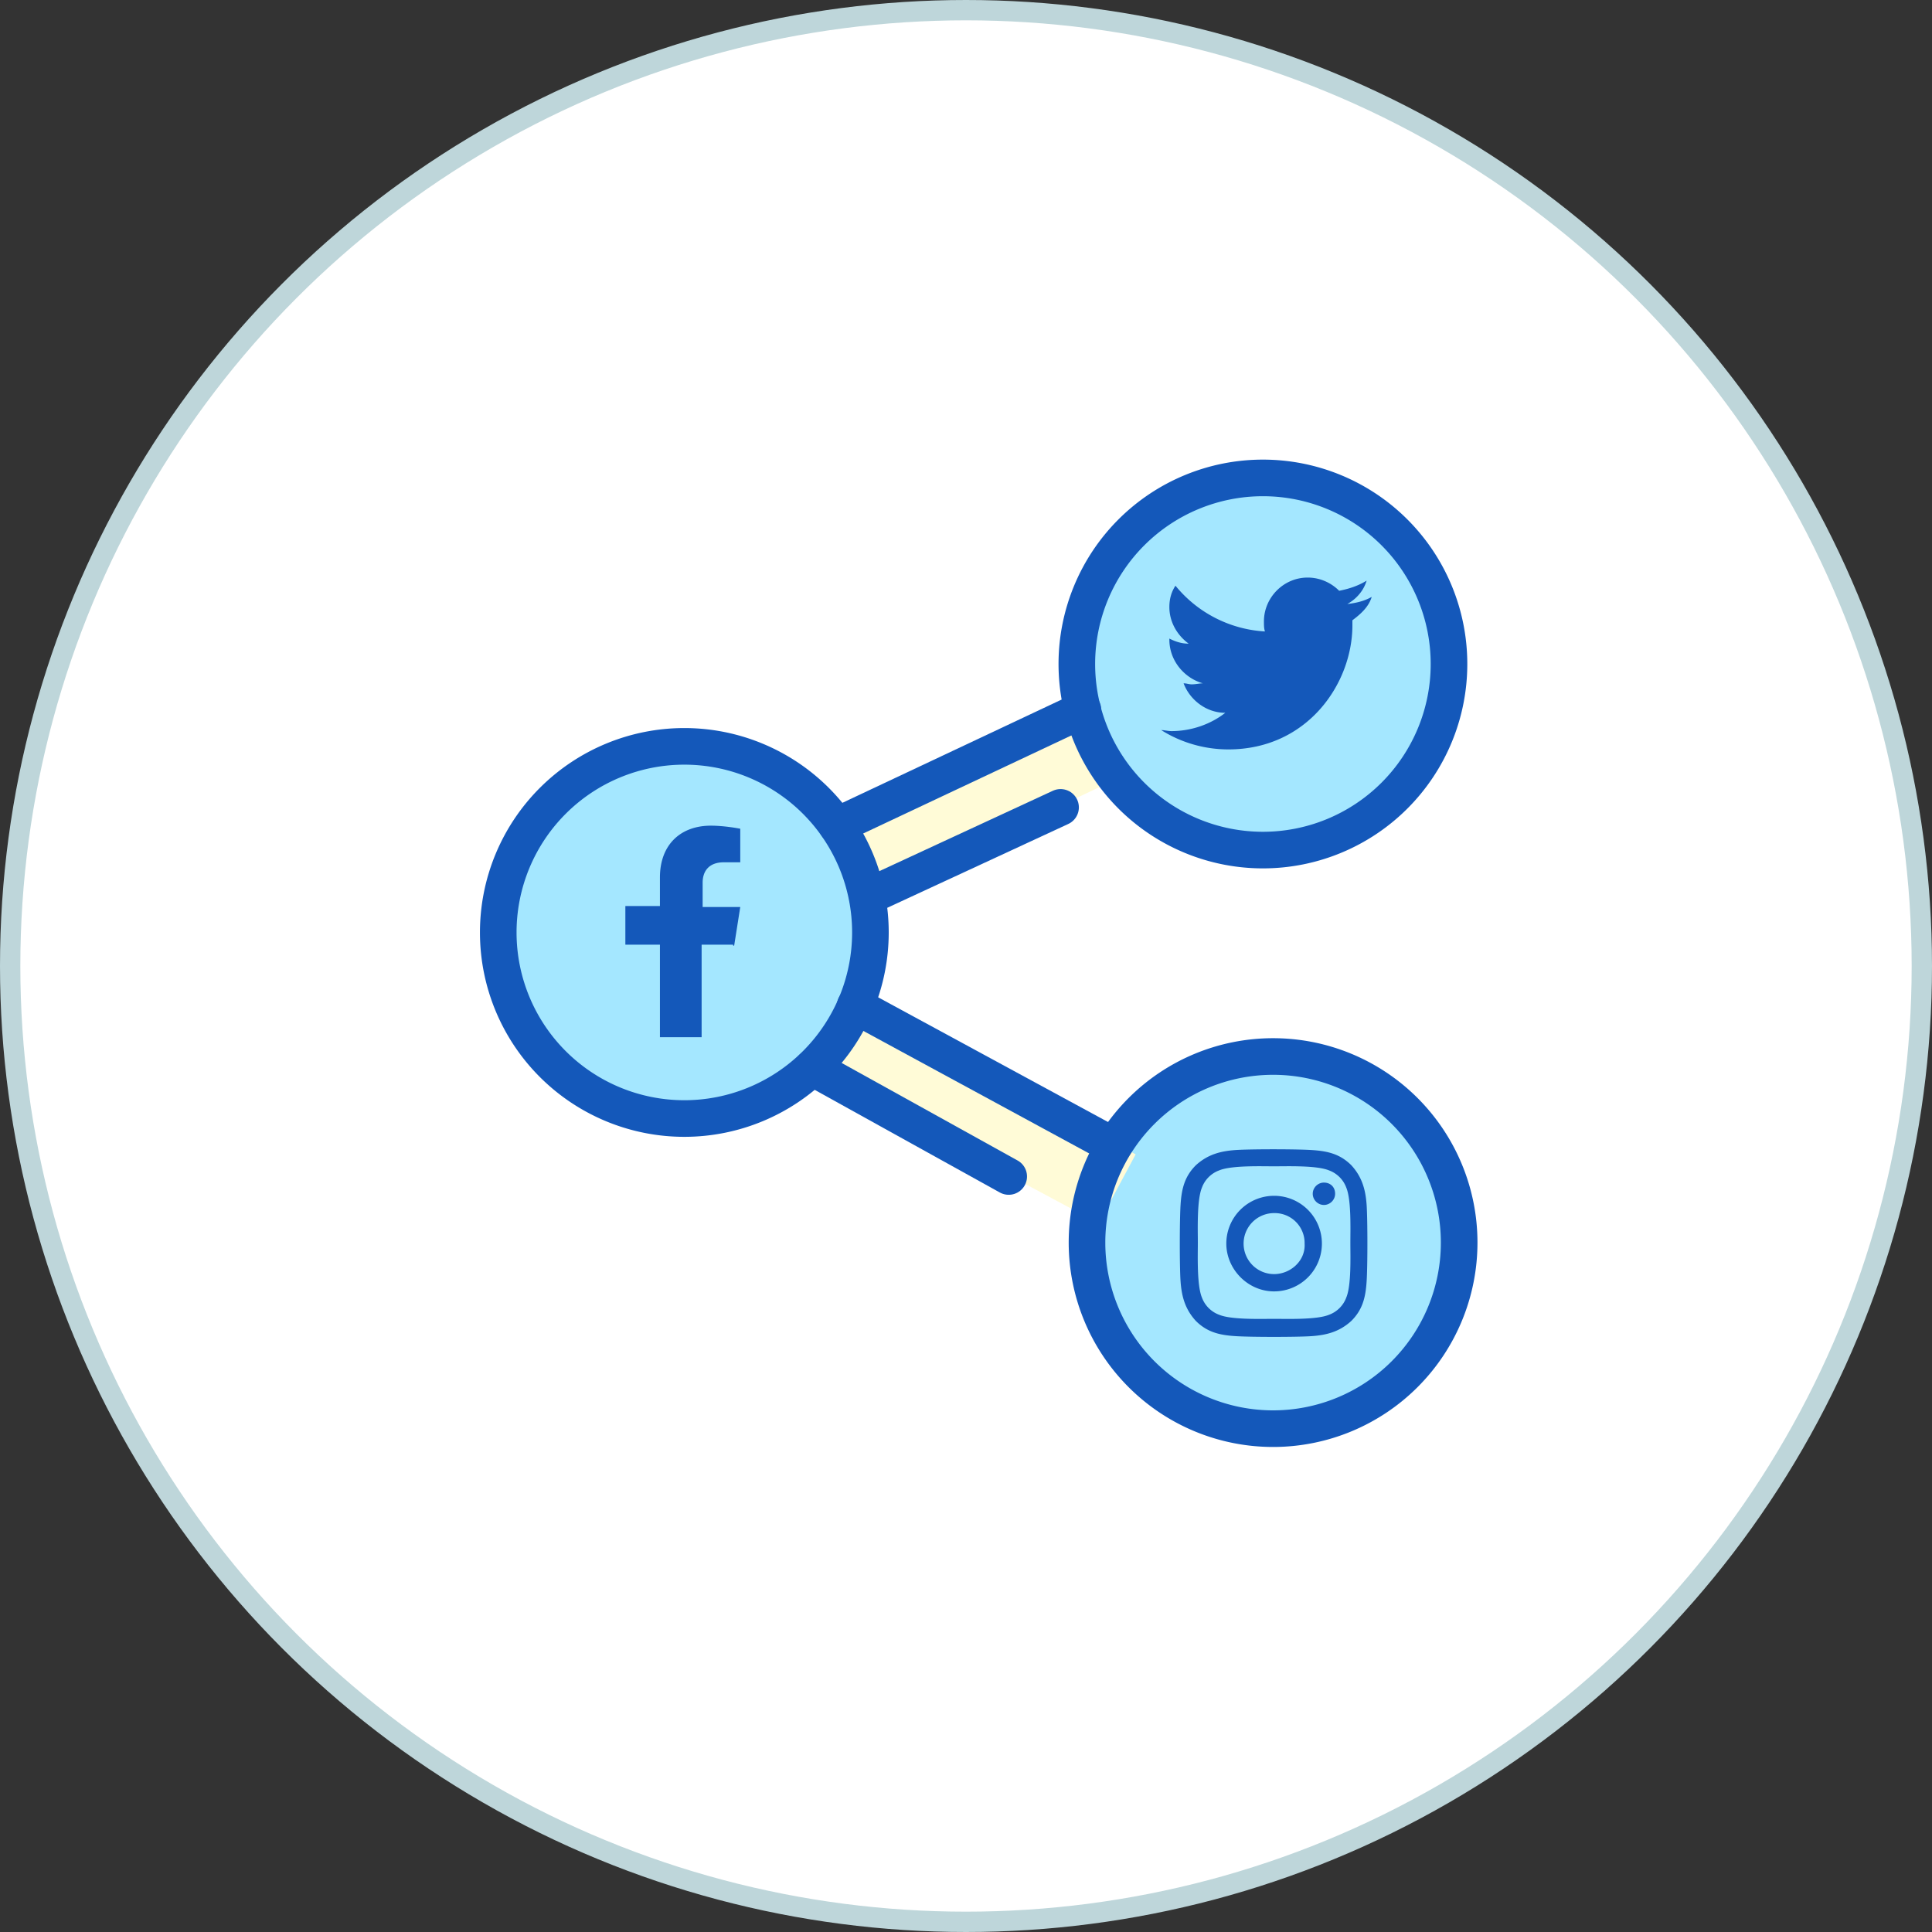
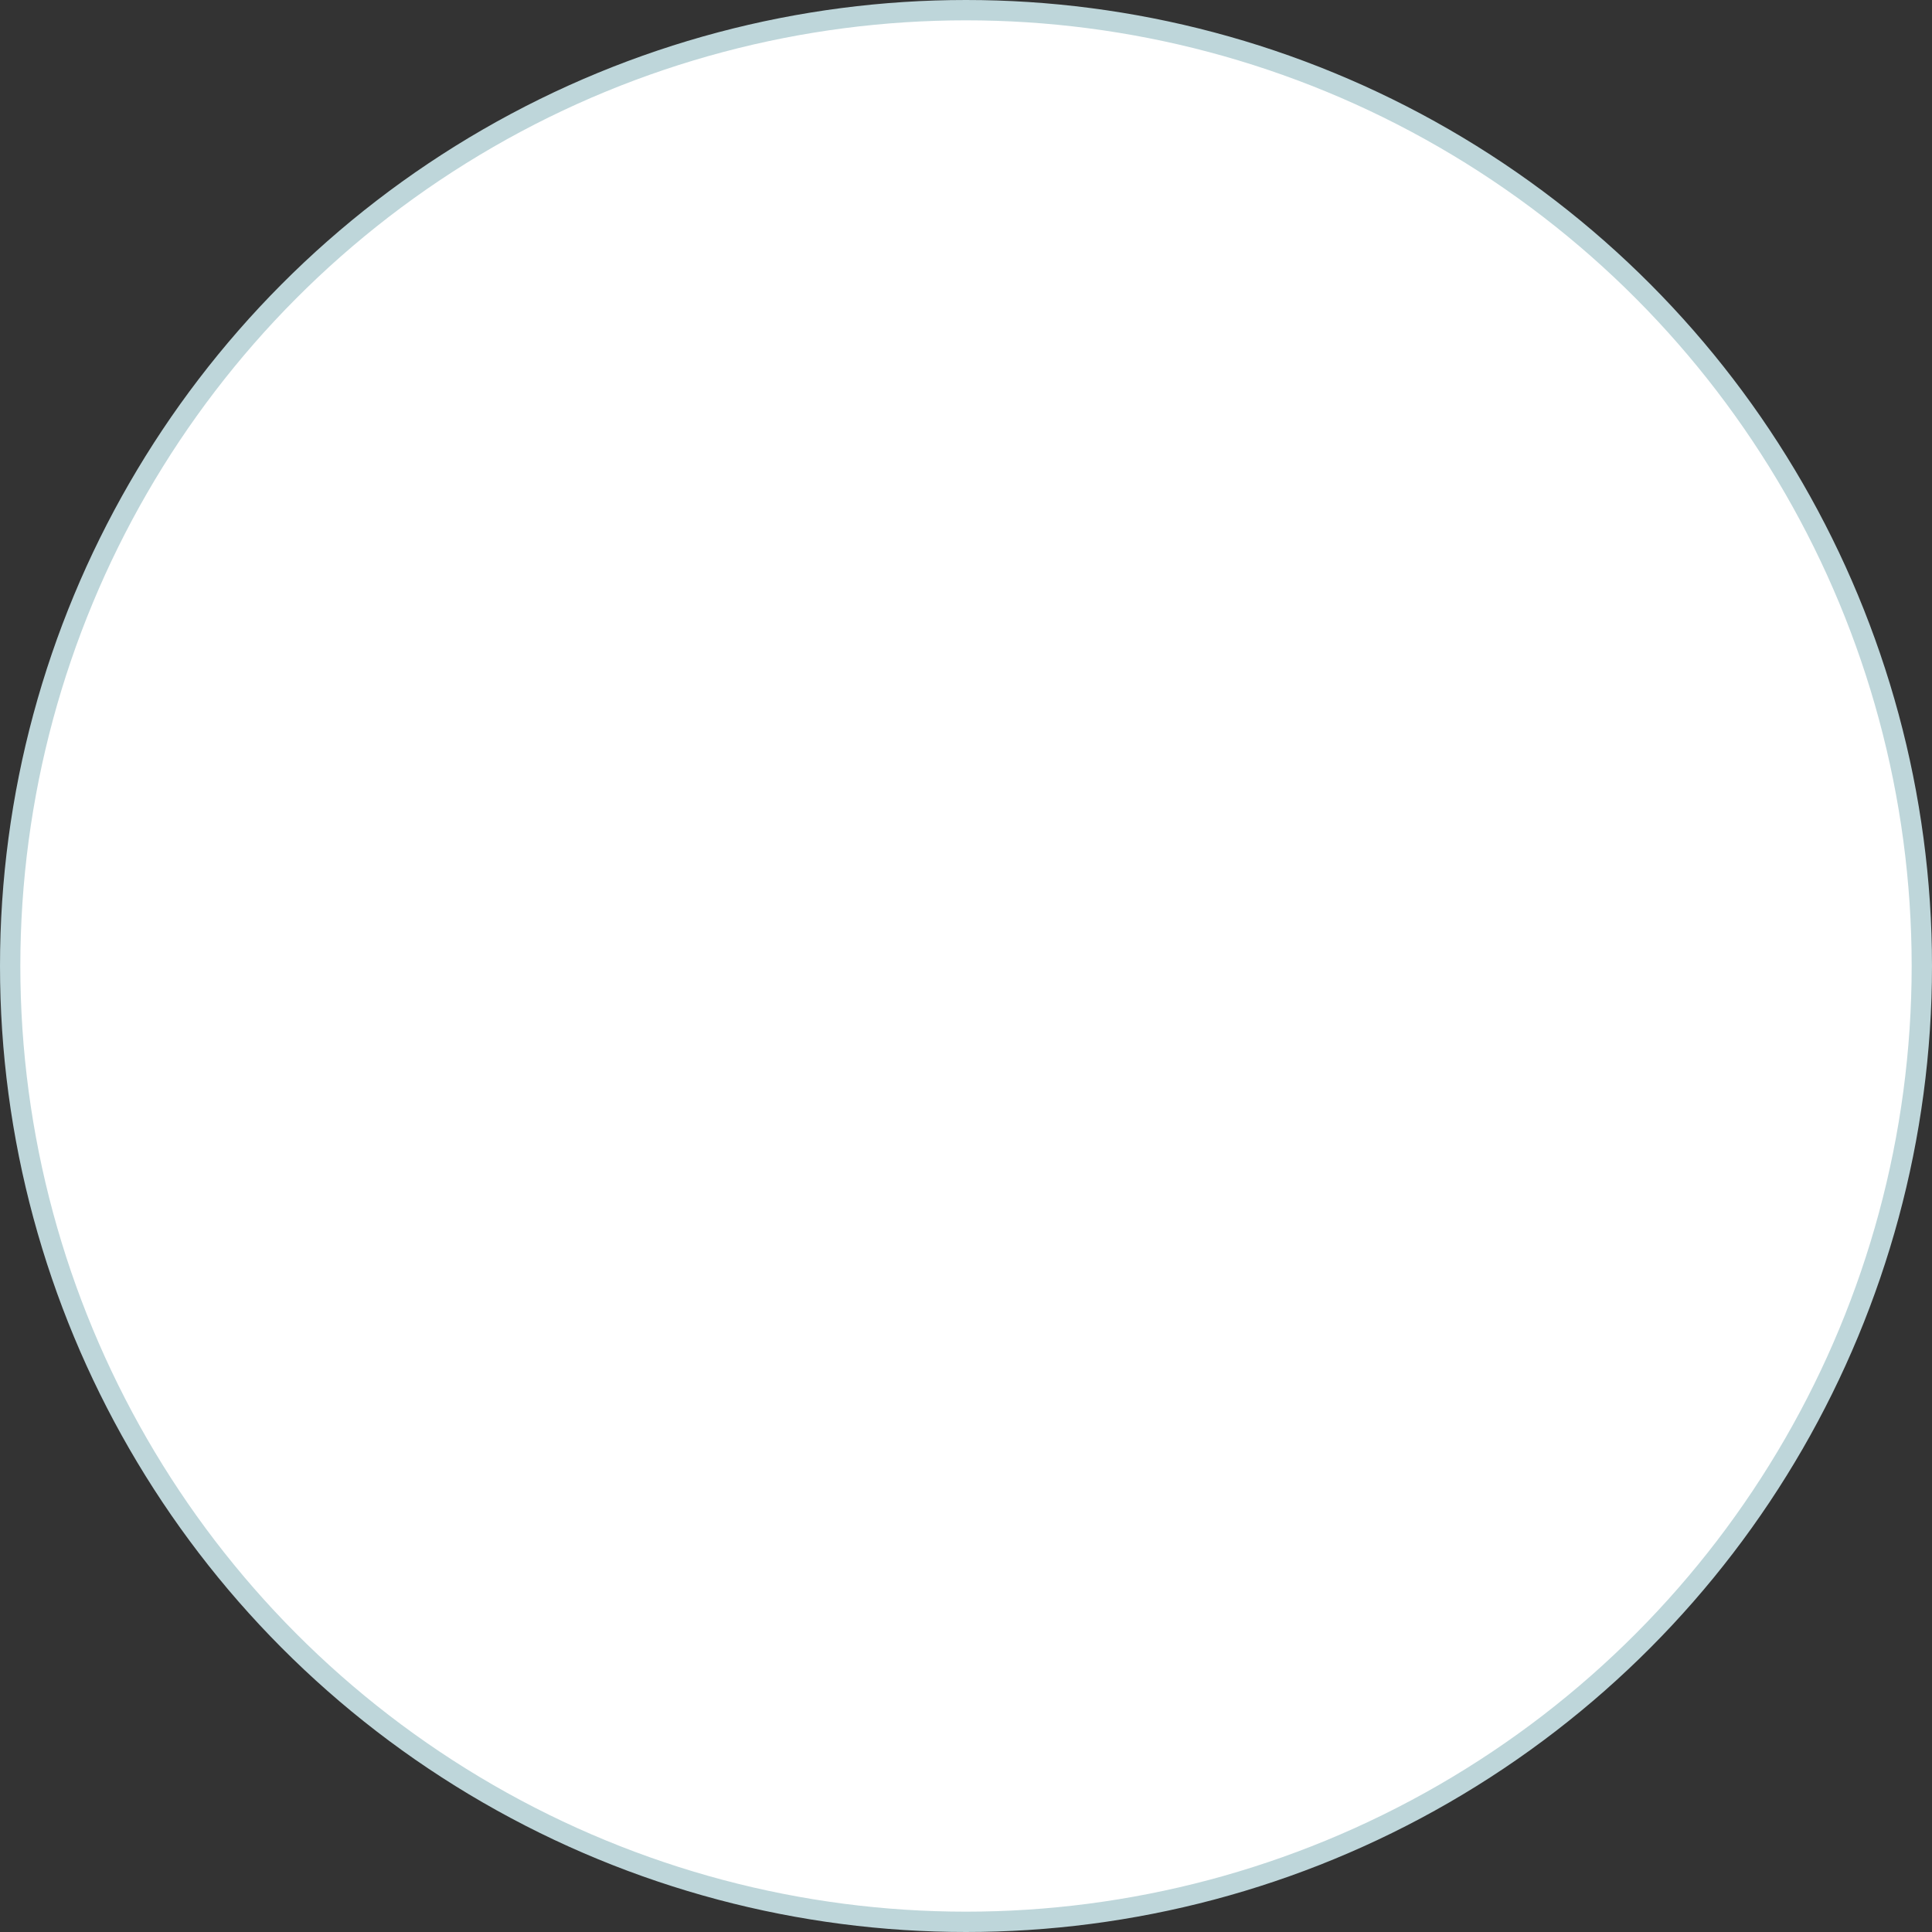
<svg xmlns="http://www.w3.org/2000/svg" width="95" height="95" fill="none">
  <rect width="100%" height="100%" fill="#333333" stroke="none" />
  <circle cx="47.5" cy="47.5" r="47" fill="#fff" stroke="#bed6da" />
  <g clip-path="url(#A)">
    <g fill="#a4e7ff">
      <path d="M33.65 54.85a9 9 0 1 0 0-18 9 9 0 1 0 0 18zM62.3 41.8a9.15 9.15 0 0 0 0-18.3 9.15 9.15 0 0 0 0 18.3zm.35 28.85c5.274 0 9.55-4.276 9.55-9.55a9.55 9.55 0 1 0-19.1 0c0 5.274 4.276 9.55 9.55 9.55z" />
    </g>
    <g fill="#fffbd7">
      <path d="M53.014 34.828l-12.06 5.724 1.694 3.569 12.06-5.724-1.694-3.568zm2.829 21.933l-13.75-7.368-1.818 3.393 13.75 7.368 1.818-3.393z" />
    </g>
    <g stroke="#1458ba" stroke-width="1.8" stroke-miterlimit="10" stroke-linejoin="round">
      <path d="M33.65 55a9.15 9.15 0 0 0 0-18.3 9.15 9.15 0 0 0 0 18.3zM62.1 41.8a9.15 9.15 0 0 0 0-18.3 9.15 9.15 0 0 0 0 18.3zm.5 28.45a9.15 9.15 0 1 0 0-18.3 9.15 9.15 0 0 0 0 18.3z" />
    </g>
    <g fill="#1458ba">
      <path d="M66.5 30.5v.25c0 2.85-2.2 6.1-6.1 6.1-1.2 0-2.35-.35-3.3-.95.15 0 .35.05.5.05 1 0 1.95-.35 2.65-.9-.95 0-1.75-.65-2.05-1.45.15 0 .25.05.4.05.2 0 .4-.05.55-.05-.9-.25-1.65-1.1-1.65-2.15v-.05c.3.15.6.25.95.25-.55-.4-.95-1.05-.95-1.8 0-.4.1-.75.3-1.05a6.13 6.13 0 0 0 4.4 2.25c-.05-.15-.05-.3-.05-.5 0-1.15.95-2.15 2.15-2.15.6 0 1.15.25 1.55.65.5-.1.95-.25 1.35-.5-.15.5-.5.9-.95 1.15.45-.05.85-.15 1.2-.35-.15.5-.55.85-.95 1.15zm-30.4 16l.3-1.9h-1.85v-1.2c0-.5.25-1 1.05-1h.8v-1.65s-.75-.15-1.45-.15c-1.45 0-2.5.9-2.5 2.55v1.4h-1.7v1.9h1.7V51h2.05v-4.55h1.55v.05h.05zm26.55 12.3a2.35 2.35 0 0 0-2.35 2.35c0 1.25 1.05 2.35 2.35 2.35a2.35 2.35 0 1 0 0-4.7zm0 3.85a1.5 1.5 0 1 1 0-3 1.47 1.47 0 0 1 1.5 1.5c.05.85-.7 1.5-1.5 1.5zm3-3.95c0 .3-.25.55-.55.55s-.55-.25-.55-.55.25-.55.55-.55.55.2.55.55zm1.55.55c-.05-.7-.2-1.35-.75-1.95-.55-.55-1.15-.7-1.95-.75-.75-.05-3.05-.05-3.75 0s-1.35.2-1.95.75c-.55.55-.7 1.15-.75 1.95s-.05 3.05 0 3.75.2 1.35.75 1.95c.55.55 1.15.7 1.95.75.75.05 3.05.05 3.75 0s1.35-.2 1.95-.75c.55-.55.7-1.15.75-1.95.05-.75.05-3 0-3.75zm-1 4.55a1.43 1.43 0 0 1-.85.85c-.6.25-2.05.2-2.7.2s-2.1.05-2.7-.2a1.43 1.43 0 0 1-.85-.85c-.25-.6-.2-2.05-.2-2.7s-.05-2.1.2-2.7a1.43 1.43 0 0 1 .85-.85c.6-.25 2.05-.2 2.7-.2s2.1-.05 2.7.2a1.43 1.43 0 0 1 .85.85c.25.6.2 2.05.2 2.7 0 .7.05 2.1-.2 2.7z" />
    </g>
    <g stroke="#1458ba" stroke-width="1.8" stroke-miterlimit="10" stroke-linejoin="round" stroke-linecap="round">
      <path d="M41.15 40.6l12.1-5.7m-10.6 9.2l9.5-4.4m-10.1 9.75l12.35 6.7M39.95 52.5l9.65 5.35" />
    </g>
  </g>
  <defs>
    <clipPath id="A">
-       <path fill="#fff" transform="translate(23 22)" d="M0 0h50v50H0z" />
-     </clipPath>
+       </clipPath>
  </defs>
</svg>